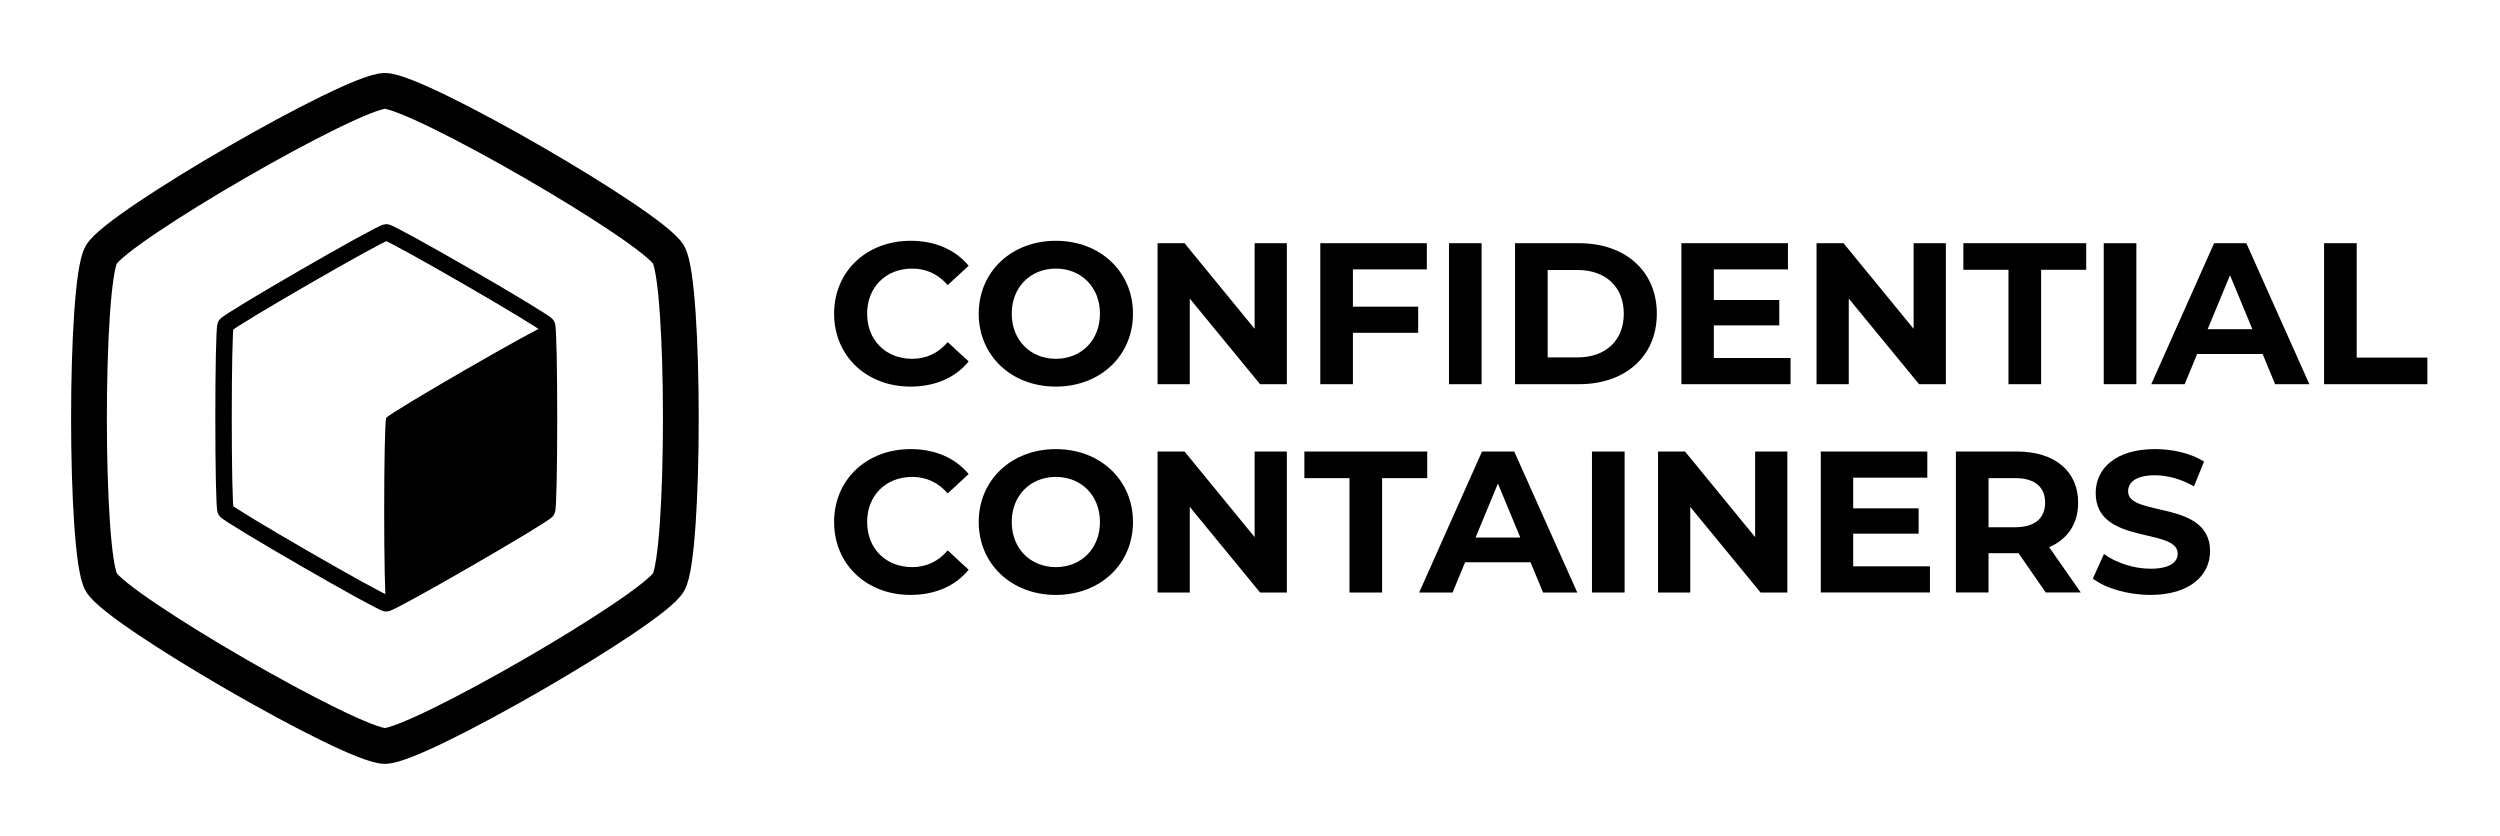
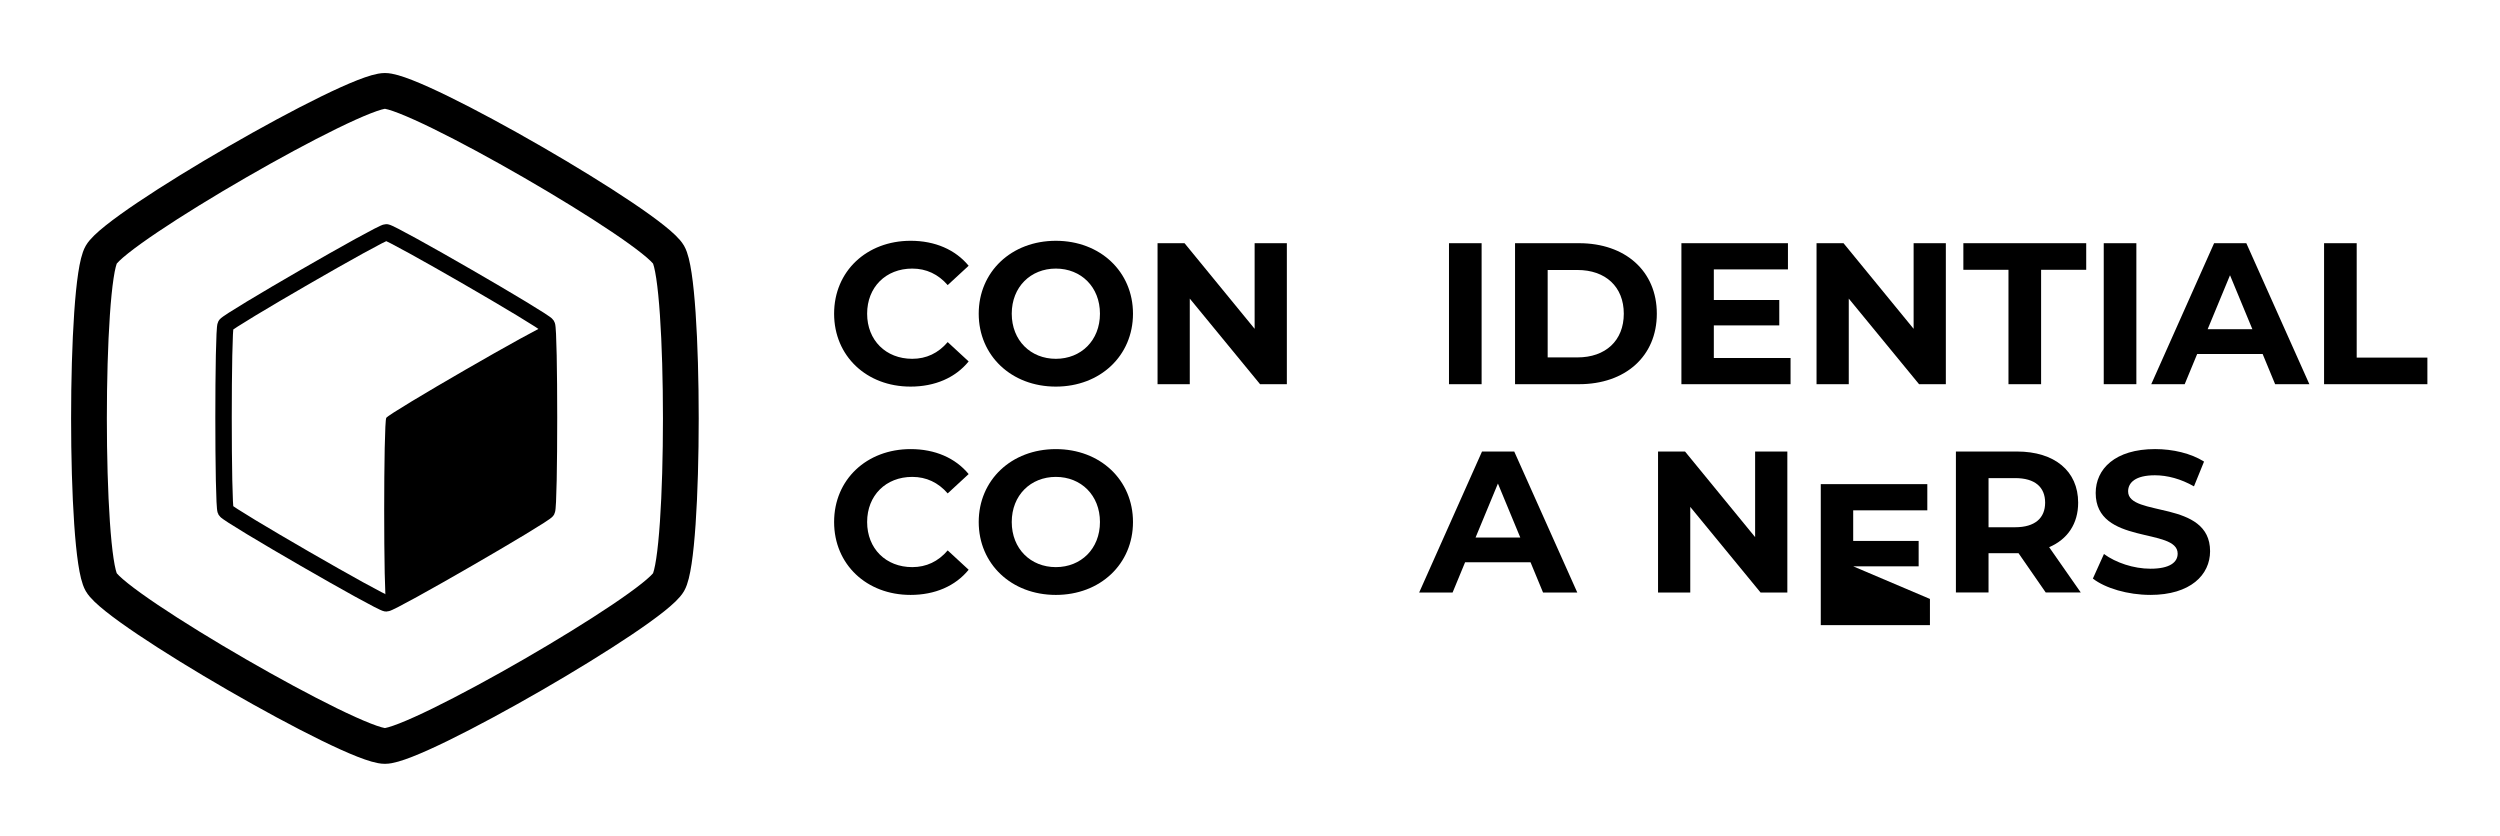
<svg xmlns="http://www.w3.org/2000/svg" xmlns:ns1="http://www.inkscape.org/namespaces/inkscape" xmlns:ns2="http://sodipodi.sourceforge.net/DTD/sodipodi-0.dtd" width="344.291mm" height="115.09mm" viewBox="0 0 344.291 115.09" version="1.1" id="svg201550" ns1:version="1.2-alpha1 (7125ea6, 2022-03-22)" ns2:docname="confidential-containers-logo-black.svg">
  <ns2:namedview id="namedview201552" pagecolor="#ffffff" bordercolor="#666666" borderopacity="1.0" ns1:pageshadow="2" ns1:pageopacity="0.0" ns1:pagecheckerboard="true" ns1:document-units="mm" showgrid="false" fit-margin-top="10" fit-margin-left="10" fit-margin-right="10" lock-margins="true" fit-margin-bottom="10" ns1:zoom="0.68589358" ns1:cx="682.32159" ns1:cy="425.72202" ns1:window-width="1950" ns1:window-height="1131" ns1:window-x="26" ns1:window-y="23" ns1:window-maximized="0" ns1:current-layer="layer1" ns1:deskcolor="#d1d1d1" />
  <defs id="defs201547" />
  <g ns1:label="Layer 1" ns1:groupmode="layer" id="layer1" transform="translate(146.707,-140.345)">
    <path ns2:type="star" style="font-variation-settings:normal;opacity:1;fill:none;fill-opacity:1;stroke:#000000;stroke-width:21.887;stroke-linecap:round;stroke-linejoin:round;stroke-miterlimit:4;stroke-dasharray:none;stroke-dashoffset:0;stroke-opacity:1;stop-color:#000000;stop-opacity:1" id="path1439" ns1:flatsided="true" ns2:sides="6" ns2:cx="-1737.2913" ns2:cy="742.20764" ns2:r1="200.46967" ns2:r2="173.61182" ns2:arg1="1.5707963" ns2:arg2="2.0943951" ns1:rounded="0.1" ns1:randomized="0" transform="matrix(0.225,0,0,0.225,297.191,30.973)" ns1:transform-center-x="-2.0702374e-05" ns1:transform-center-y="-3.2239512e-06" d="m -1737.291,942.677 c -20.047,0 -163.588,-82.874 -173.612,-100.235 -10.024,-17.361 -10.024,-183.108 0,-200.47 10.024,-17.361 153.565,-100.235 173.612,-100.235 20.047,0 163.588,82.874 173.612,100.235 10.023,17.361 10.023,183.108 0,200.47 -10.024,17.361 -153.565,100.235 -173.612,100.235 z" />
    <path id="path1441" style="fill:none;fill-opacity:1;stroke-width:2.264;stroke-linecap:round;stroke-linejoin:round;stop-color:#000000;stroke:#000000" d="m -93.511,223.435 c -0.766,0 -21.74,-12.109 -22.123,-12.773 -0.383,-0.664 -0.383,-24.882 0,-25.546 0.383,-0.664 21.357,-12.773 22.123,-12.773 0.766,0 21.74,12.109 22.123,12.773 0.383,0.664 0.383,24.882 0,25.546 -0.383,0.664 -21.357,12.773 -22.123,12.773 z" />
    <g aria-label="CONFIDENTIAL CONTAINERS" id="text1447" style="font-size:27.736px;line-height:1;font-family:'Futura Bk BT';-inkscape-font-specification:'Futura Bk BT';letter-spacing:0px;word-spacing:0px;stroke-width:0.325">
      <path d="m -21.325,193.587 c 3.384,0 6.185,-1.22 8.016,-3.467 l -2.885,-2.663 c -1.304,1.525 -2.94,2.302 -4.882,2.302 -3.633,0 -6.213,-2.552 -6.213,-6.213 0,-3.661 2.579,-6.213 6.213,-6.213 1.942,0 3.578,0.777 4.882,2.274 l 2.885,-2.663 c -1.831,-2.219 -4.632,-3.439 -7.988,-3.439 -6.046,0 -10.54,4.188 -10.54,10.041 0,5.852 4.493,10.04 10.512,10.04 z" style="font-weight:bold;font-family:Montserrat;-inkscape-font-specification:'Montserrat Bold'" id="path203871" />
      <path d="m -1.299,193.587 c 6.102,0 10.623,-4.244 10.623,-10.04 0,-5.797 -4.521,-10.041 -10.623,-10.041 -6.13,0 -10.623,4.271 -10.623,10.041 0,5.769 4.493,10.04 10.623,10.04 z m 0,-3.828 c -3.467,0 -6.074,-2.524 -6.074,-6.213 0,-3.689 2.607,-6.213 6.074,-6.213 3.467,0 6.074,2.524 6.074,6.213 0,3.689 -2.607,6.213 -6.074,6.213 z" style="font-weight:bold;font-family:Montserrat;-inkscape-font-specification:'Montserrat Bold'" id="path203873" />
      <path d="m 26.076,173.839 v 11.788 L 16.424,173.839 h -3.717 v 19.415 h 4.438 v -11.788 l 9.68,11.788 h 3.689 V 173.839 Z" style="font-weight:bold;font-family:Montserrat;-inkscape-font-specification:'Montserrat Bold'" id="path203875" />
-       <path d="m 49.791,177.444 v -3.606 h -14.672 v 19.415 h 4.493 v -7.073 h 8.987 v -3.606 H 39.612 v -5.131 z" style="font-weight:bold;font-family:Montserrat;-inkscape-font-specification:'Montserrat Bold'" id="path203877" />
      <path d="m 52.842,193.254 h 4.493 V 173.839 H 52.842 Z" style="font-weight:bold;font-family:Montserrat;-inkscape-font-specification:'Montserrat Bold'" id="path203879" />
      <path d="m 61.939,193.254 h 8.82 c 6.352,0 10.706,-3.828 10.706,-9.708 0,-5.88 -4.355,-9.708 -10.706,-9.708 H 61.939 Z m 4.493,-3.689 v -12.038 h 4.105 c 3.855,0 6.379,2.302 6.379,6.019 0,3.717 -2.524,6.019 -6.379,6.019 z" style="font-weight:bold;font-family:Montserrat;-inkscape-font-specification:'Montserrat Bold'" id="path203881" />
      <path d="m 89.315,189.648 v -4.493 h 9.014 v -3.495 h -9.014 v -4.216 h 10.207 v -3.606 h -14.672 v 19.415 H 99.882 v -3.606 z" style="font-weight:bold;font-family:Montserrat;-inkscape-font-specification:'Montserrat Bold'" id="path203883" />
      <path d="m 116.829,173.839 v 11.788 l -9.652,-11.788 h -3.717 v 19.415 h 4.438 v -11.788 l 9.68,11.788 h 3.689 V 173.839 Z" style="font-weight:bold;font-family:Montserrat;-inkscape-font-specification:'Montserrat Bold'" id="path203885" />
      <path d="m 129.893,193.254 h 4.493 v -15.754 h 6.213 v -3.661 h -16.919 v 3.661 h 6.213 z" style="font-weight:bold;font-family:Montserrat;-inkscape-font-specification:'Montserrat Bold'" id="path203887" />
      <path d="m 143.012,193.254 h 4.493 V 173.839 h -4.493 z" style="font-weight:bold;font-family:Montserrat;-inkscape-font-specification:'Montserrat Bold'" id="path203889" />
      <path d="m 166.615,193.254 h 4.715 L 162.649,173.839 h -4.438 l -8.654,19.415 h 4.604 l 1.72,-4.16 h 9.014 z m -9.292,-7.572 3.079,-7.433 3.079,7.433 z" style="font-weight:bold;font-family:Montserrat;-inkscape-font-specification:'Montserrat Bold'" id="path203891" />
      <path d="m 173.355,193.254 h 14.229 v -3.661 h -9.735 V 173.839 h -4.493 z" style="font-weight:bold;font-family:Montserrat;-inkscape-font-specification:'Montserrat Bold'" id="path203893" />
      <path d="m -21.325,222.275 c 3.384,0 6.185,-1.22 8.016,-3.467 l -2.885,-2.663 c -1.304,1.525 -2.94,2.302 -4.882,2.302 -3.633,0 -6.213,-2.552 -6.213,-6.213 0,-3.661 2.579,-6.213 6.213,-6.213 1.942,0 3.578,0.777 4.882,2.274 l 2.885,-2.663 c -1.831,-2.219 -4.632,-3.439 -7.988,-3.439 -6.046,0 -10.54,4.188 -10.54,10.04 0,5.852 4.493,10.041 10.512,10.041 z" style="font-weight:bold;font-family:Montserrat;-inkscape-font-specification:'Montserrat Bold'" id="path203895" />
      <path d="m -1.299,222.275 c 6.102,0 10.623,-4.244 10.623,-10.041 0,-5.797 -4.521,-10.04 -10.623,-10.04 -6.13,0 -10.623,4.271 -10.623,10.04 0,5.769 4.493,10.041 10.623,10.041 z m 0,-3.828 c -3.467,0 -6.074,-2.524 -6.074,-6.213 0,-3.689 2.607,-6.213 6.074,-6.213 3.467,0 6.074,2.524 6.074,6.213 0,3.689 -2.607,6.213 -6.074,6.213 z" style="font-weight:bold;font-family:Montserrat;-inkscape-font-specification:'Montserrat Bold'" id="path203897" />
-       <path d="m 26.076,202.527 v 11.788 l -9.652,-11.788 h -3.717 v 19.415 h 4.438 v -11.788 l 9.68,11.788 h 3.689 v -19.415 z" style="font-weight:bold;font-family:Montserrat;-inkscape-font-specification:'Montserrat Bold'" id="path203899" />
-       <path d="m 39.14,221.942 h 4.493 v -15.754 h 6.213 v -3.661 H 32.927 v 3.661 h 6.213 z" style="font-weight:bold;font-family:Montserrat;-inkscape-font-specification:'Montserrat Bold'" id="path203901" />
      <path d="m 65.794,221.942 h 4.715 l -8.681,-19.415 h -4.438 l -8.654,19.415 h 4.604 l 1.72,-4.16 h 9.014 z m -9.292,-7.572 3.079,-7.433 3.079,7.433 z" style="font-weight:bold;font-family:Montserrat;-inkscape-font-specification:'Montserrat Bold'" id="path203903" />
-       <path d="M 72.534,221.942 H 77.028 V 202.527 H 72.534 Z" style="font-weight:bold;font-family:Montserrat;-inkscape-font-specification:'Montserrat Bold'" id="path203905" />
      <path d="m 95.001,202.527 v 11.788 l -9.652,-11.788 h -3.717 v 19.415 h 4.438 v -11.788 l 9.68,11.788 h 3.689 v -19.415 z" style="font-weight:bold;font-family:Montserrat;-inkscape-font-specification:'Montserrat Bold'" id="path203907" />
-       <path d="m 108.508,218.336 v -4.493 h 9.014 v -3.495 h -9.014 v -4.216 h 10.207 v -3.606 h -14.672 v 19.415 h 15.033 v -3.606 z" style="font-weight:bold;font-family:Montserrat;-inkscape-font-specification:'Montserrat Bold'" id="path203909" />
+       <path d="m 108.508,218.336 h 9.014 v -3.495 h -9.014 v -4.216 h 10.207 v -3.606 h -14.672 v 19.415 h 15.033 v -3.606 z" style="font-weight:bold;font-family:Montserrat;-inkscape-font-specification:'Montserrat Bold'" id="path203909" />
      <path d="m 139.85,221.942 -4.355,-6.241 c 2.524,-1.082 3.994,-3.217 3.994,-6.13 0,-4.355 -3.245,-7.045 -8.432,-7.045 h -8.404 v 19.415 h 4.493 v -5.409 h 3.911 0.222 l 3.744,5.409 z m -4.909,-12.37 c 0,2.108 -1.387,3.384 -4.133,3.384 h -3.661 v -6.768 h 3.661 c 2.746,0 4.133,1.248 4.133,3.384 z" style="font-weight:bold;font-family:Montserrat;-inkscape-font-specification:'Montserrat Bold'" id="path203911" />
      <path d="m 149.419,222.275 c 5.547,0 8.238,-2.774 8.238,-6.019 0,-7.128 -11.289,-4.66 -11.289,-8.238 0,-1.22 1.026,-2.219 3.689,-2.219 1.72,0 3.578,0.499 5.381,1.525 l 1.387,-3.412 c -1.803,-1.137 -4.299,-1.72 -6.74,-1.72 -5.519,0 -8.182,2.746 -8.182,6.046 0,7.211 11.289,4.715 11.289,8.349 0,1.193 -1.082,2.08 -3.744,2.08 -2.33,0 -4.771,-0.832 -6.407,-2.025 l -1.526,3.384 c 1.72,1.331 4.826,2.247 7.905,2.247 z" style="font-weight:bold;font-family:Montserrat;-inkscape-font-specification:'Montserrat Bold'" id="path203913" />
    </g>
    <path id="path1449" style="fill:#000000;stroke-width:2.264;stroke-linecap:round;stroke-linejoin:round;stop-color:#000000" d="m -71.388,185.117 c -0.766,0 -21.74,12.109 -22.123,12.773 -0.383,0.664 -0.383,24.882 0,25.546 0.766,0 21.74,-12.109 22.123,-12.773 0.383,-0.664 0.383,-24.882 0,-25.546 z" />
  </g>
</svg>